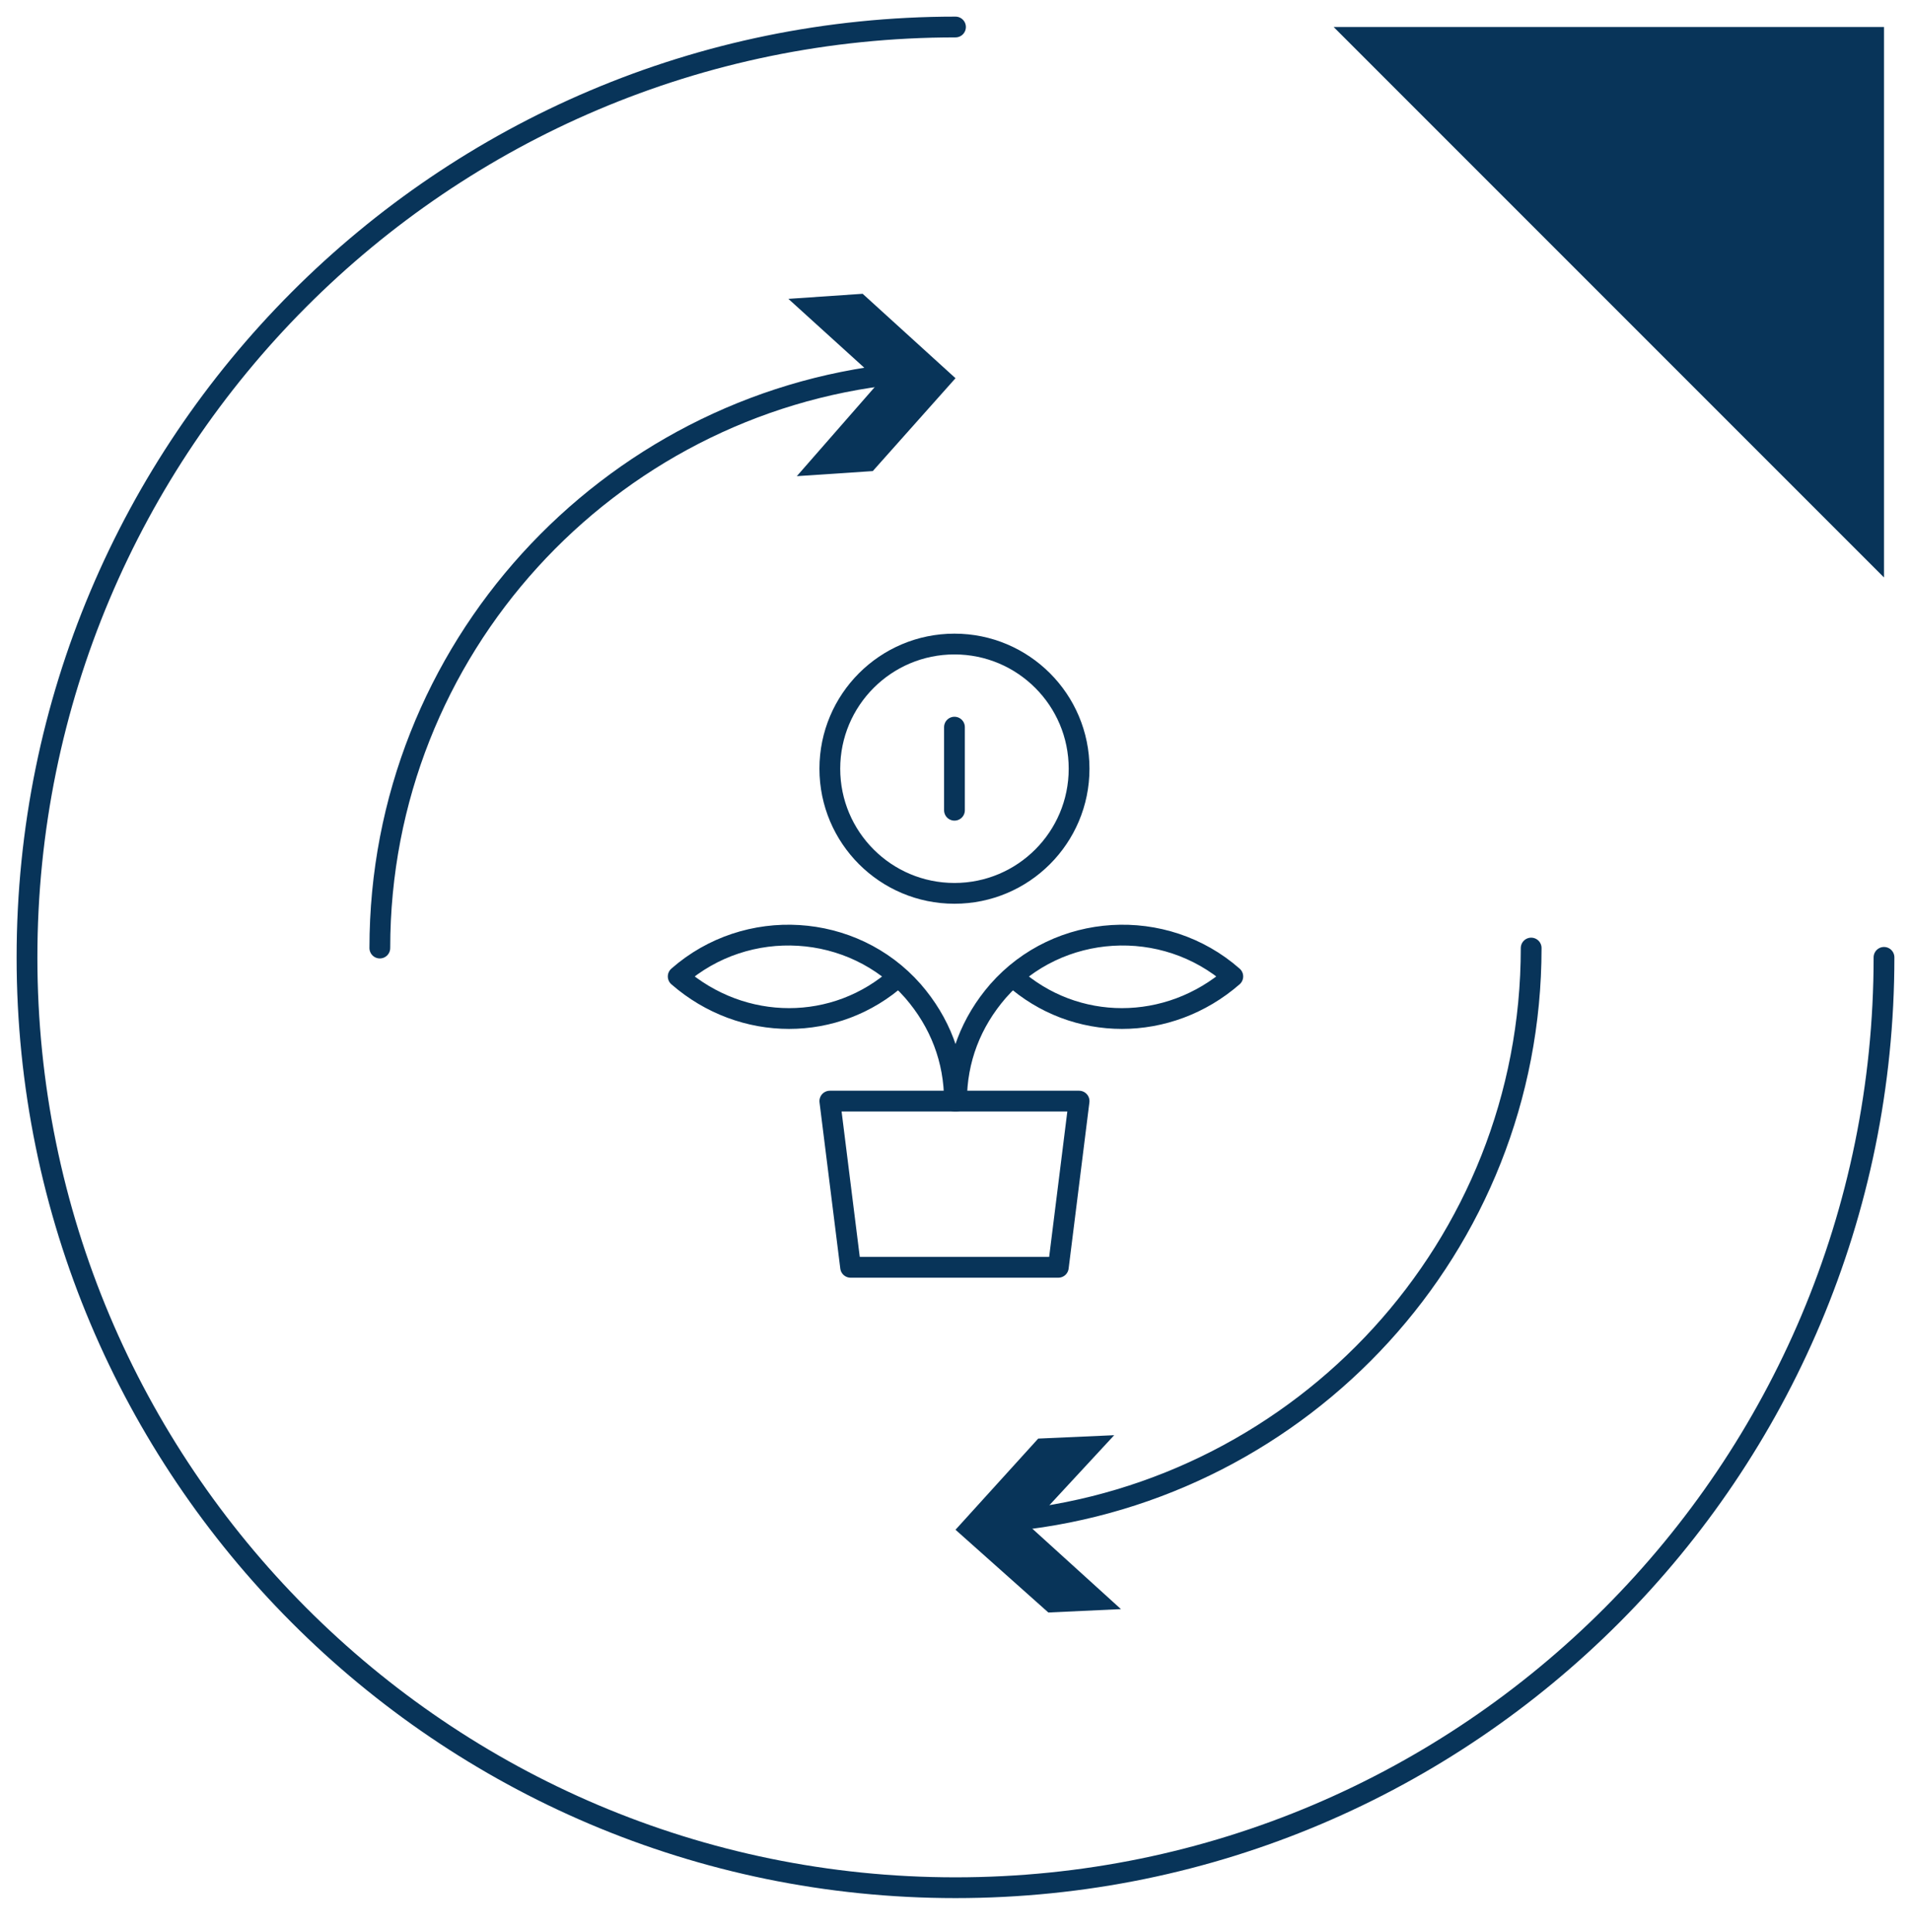
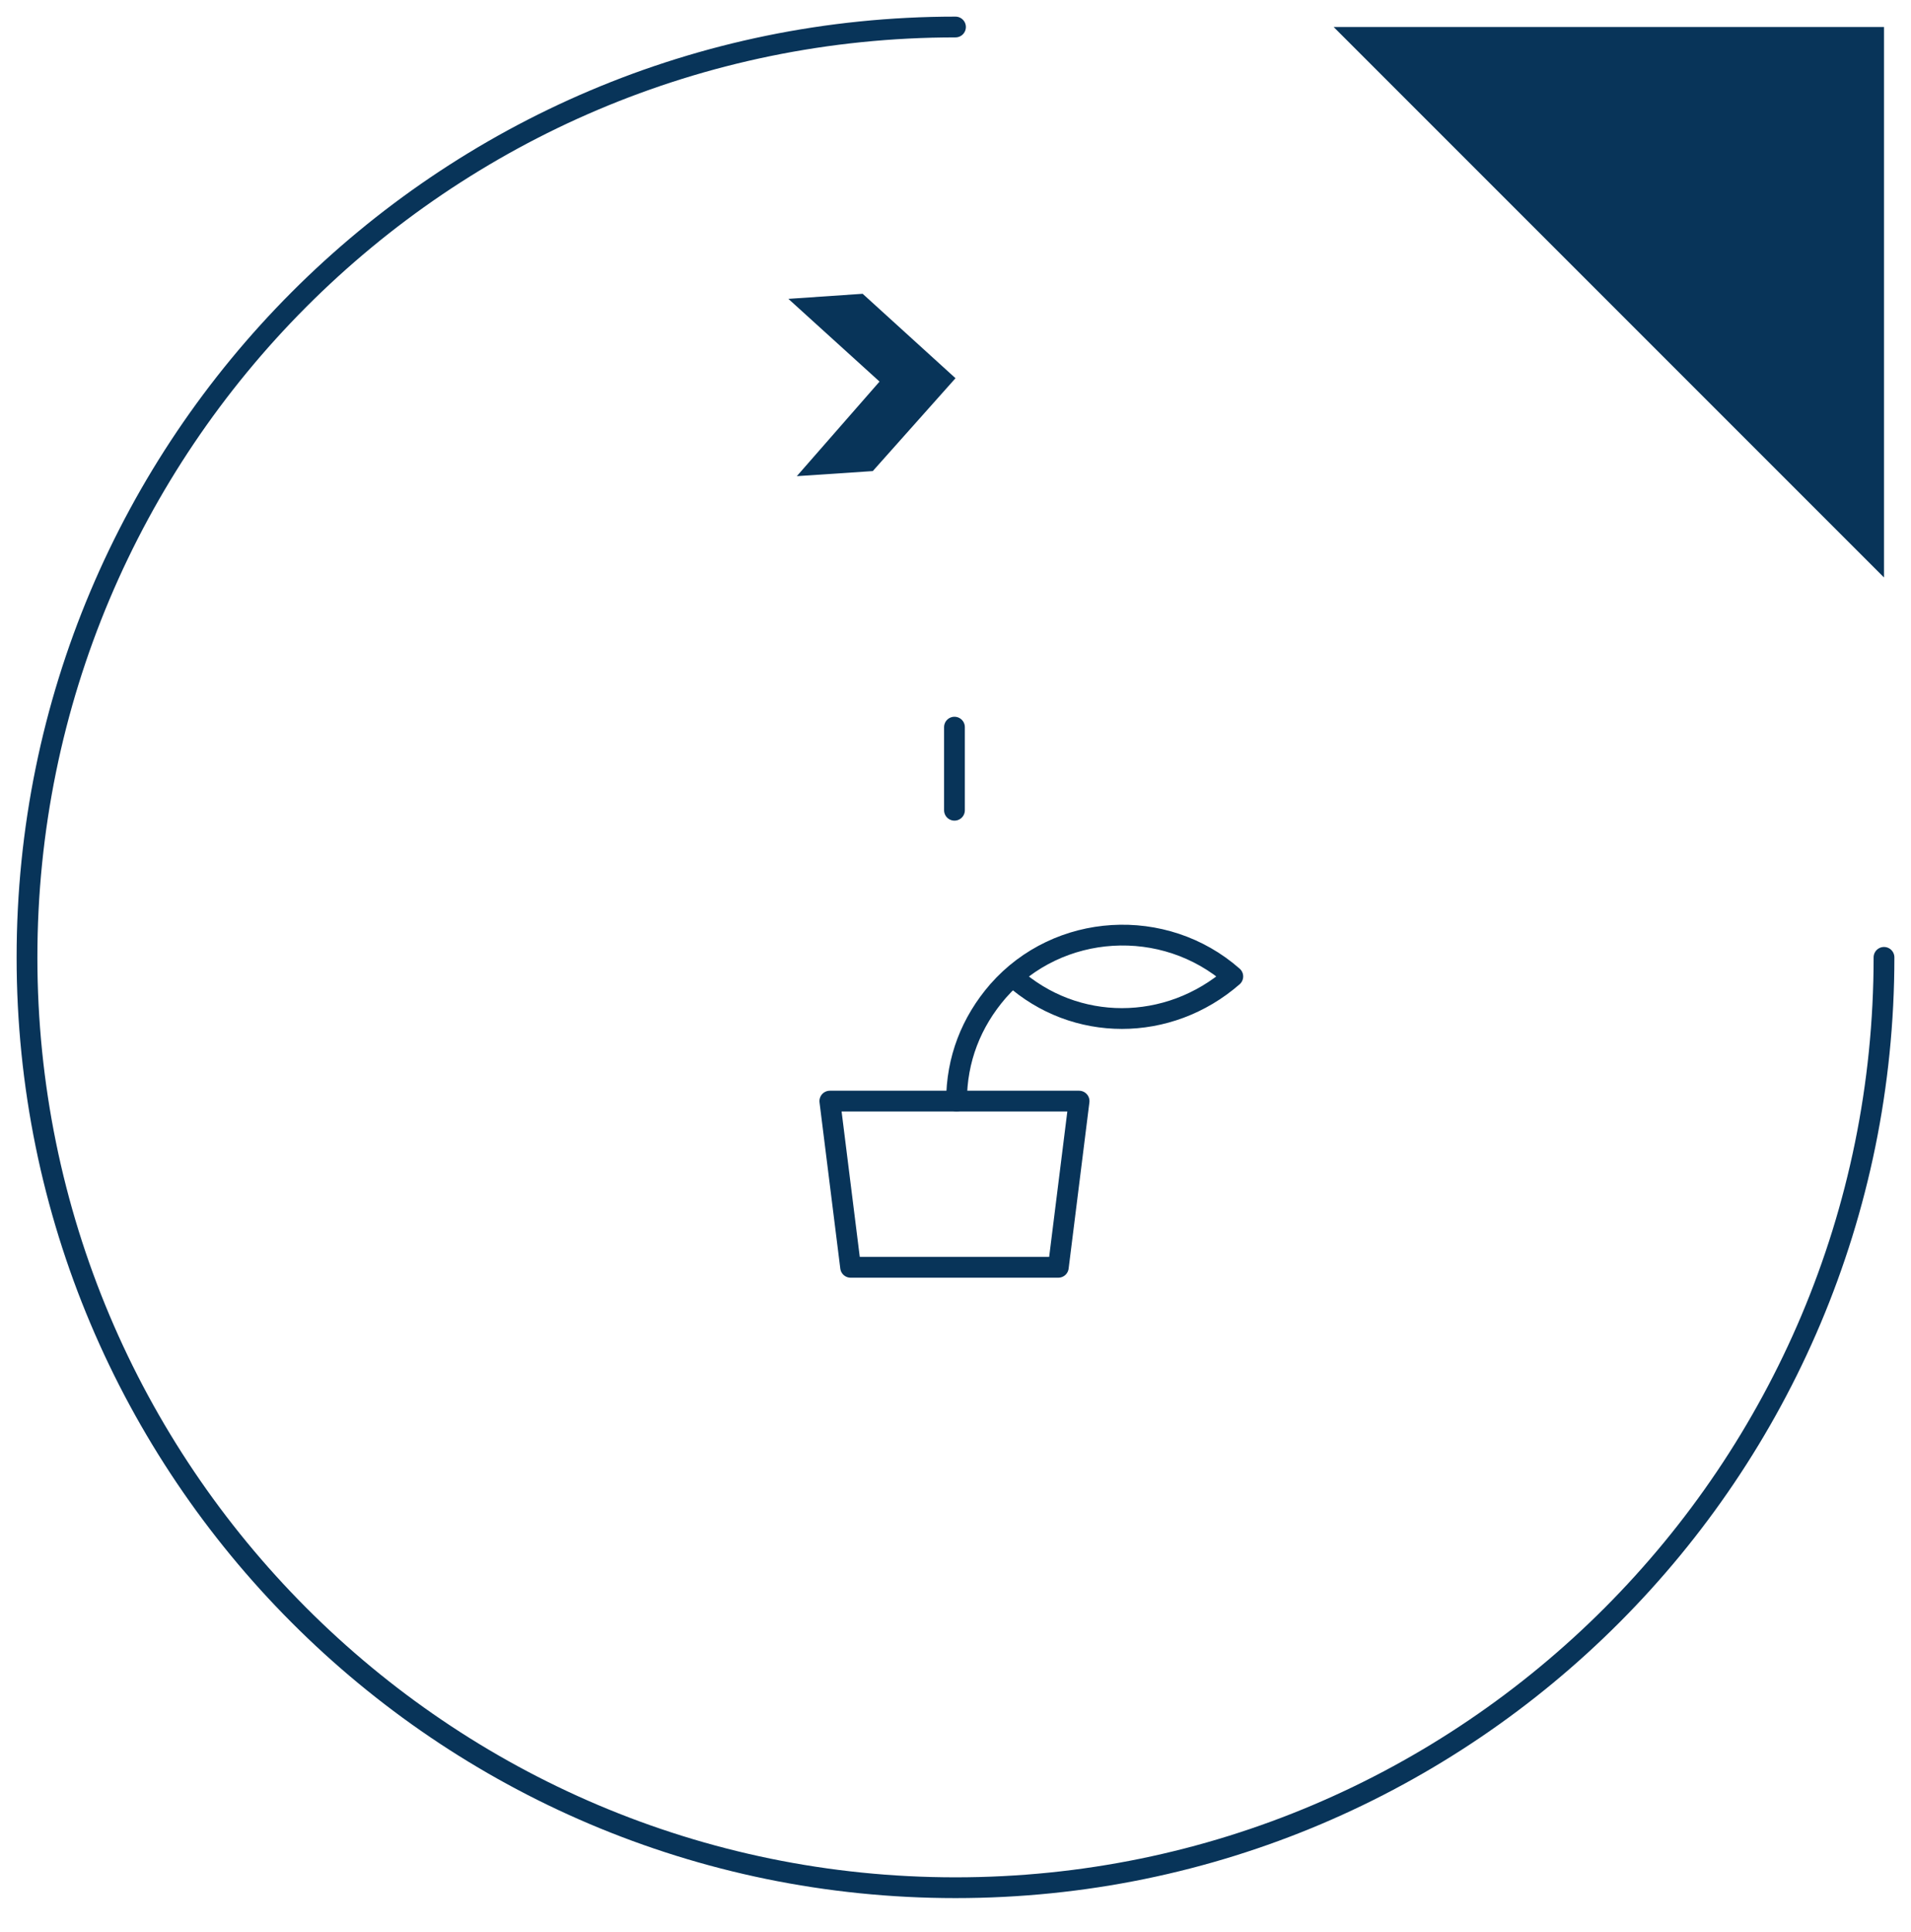
<svg xmlns="http://www.w3.org/2000/svg" width="92" height="93" viewBox="0 0 92 93" fill="none">
  <path d="M64.205 1.3H90.7V27.795L64.205 1.3Z" fill="#083459" />
  <path d="M90.7 46.081C90.7 70.788 70.707 90.862 46 90.862C21.293 90.862 1.3 70.788 1.3 46.081C1.3 21.375 21.293 1.3 46 1.3" stroke="#083459" stroke-miterlimit="10" stroke-linecap="round" stroke-linejoin="round" />
-   <path d="M43.25 47C40.25 49.7 35.75 49.7 32.65 47C35.95 44.1 41.05 44.4 43.95 47.7C45.25 49.2 45.95 51 45.95 53" stroke="#083459" stroke-miterlimit="10" stroke-linecap="round" stroke-linejoin="round" />
  <path d="M48.75 47C51.75 49.7 56.25 49.7 59.35 47C56.05 44.1 50.95 44.4 48.05 47.7C46.75 49.2 46.05 51 46.05 53" stroke="#083459" stroke-miterlimit="10" stroke-linecap="round" stroke-linejoin="round" />
-   <path d="M45.95 43C49.264 43 51.95 40.314 51.95 37C51.95 33.686 49.264 31 45.95 31C42.636 31 39.95 33.686 39.95 37C39.95 40.314 42.636 43 45.95 43Z" stroke="#083459" stroke-miterlimit="10" stroke-linecap="round" stroke-linejoin="round" />
  <path d="M45.95 35V39" stroke="#083459" stroke-miterlimit="10" stroke-linecap="round" stroke-linejoin="round" />
  <path d="M39.95 53H51.95L50.95 61H40.95L39.95 53Z" stroke="#083459" stroke-miterlimit="10" stroke-linecap="round" stroke-linejoin="round" />
-   <path d="M18.286 45.633C18.286 31.247 29.258 19.463 43.155 18" stroke="#083459" stroke-miterlimit="10" stroke-linecap="round" stroke-linejoin="round" />
  <path d="M38.361 22.919L42.343 18.367L37.954 14.385L41.53 14.141L46 18.205L42.018 22.675L38.361 22.919Z" fill="#083459" />
-   <path d="M73.714 45.633C73.714 60.018 62.742 71.721 48.844 73.184" stroke="#083459" stroke-miterlimit="10" stroke-linecap="round" stroke-linejoin="round" />
-   <path d="M53.64 69.081L49.576 73.47L53.965 77.452L50.47 77.615L46 73.632L49.982 69.244L53.64 69.081Z" fill="#083459" />
</svg>